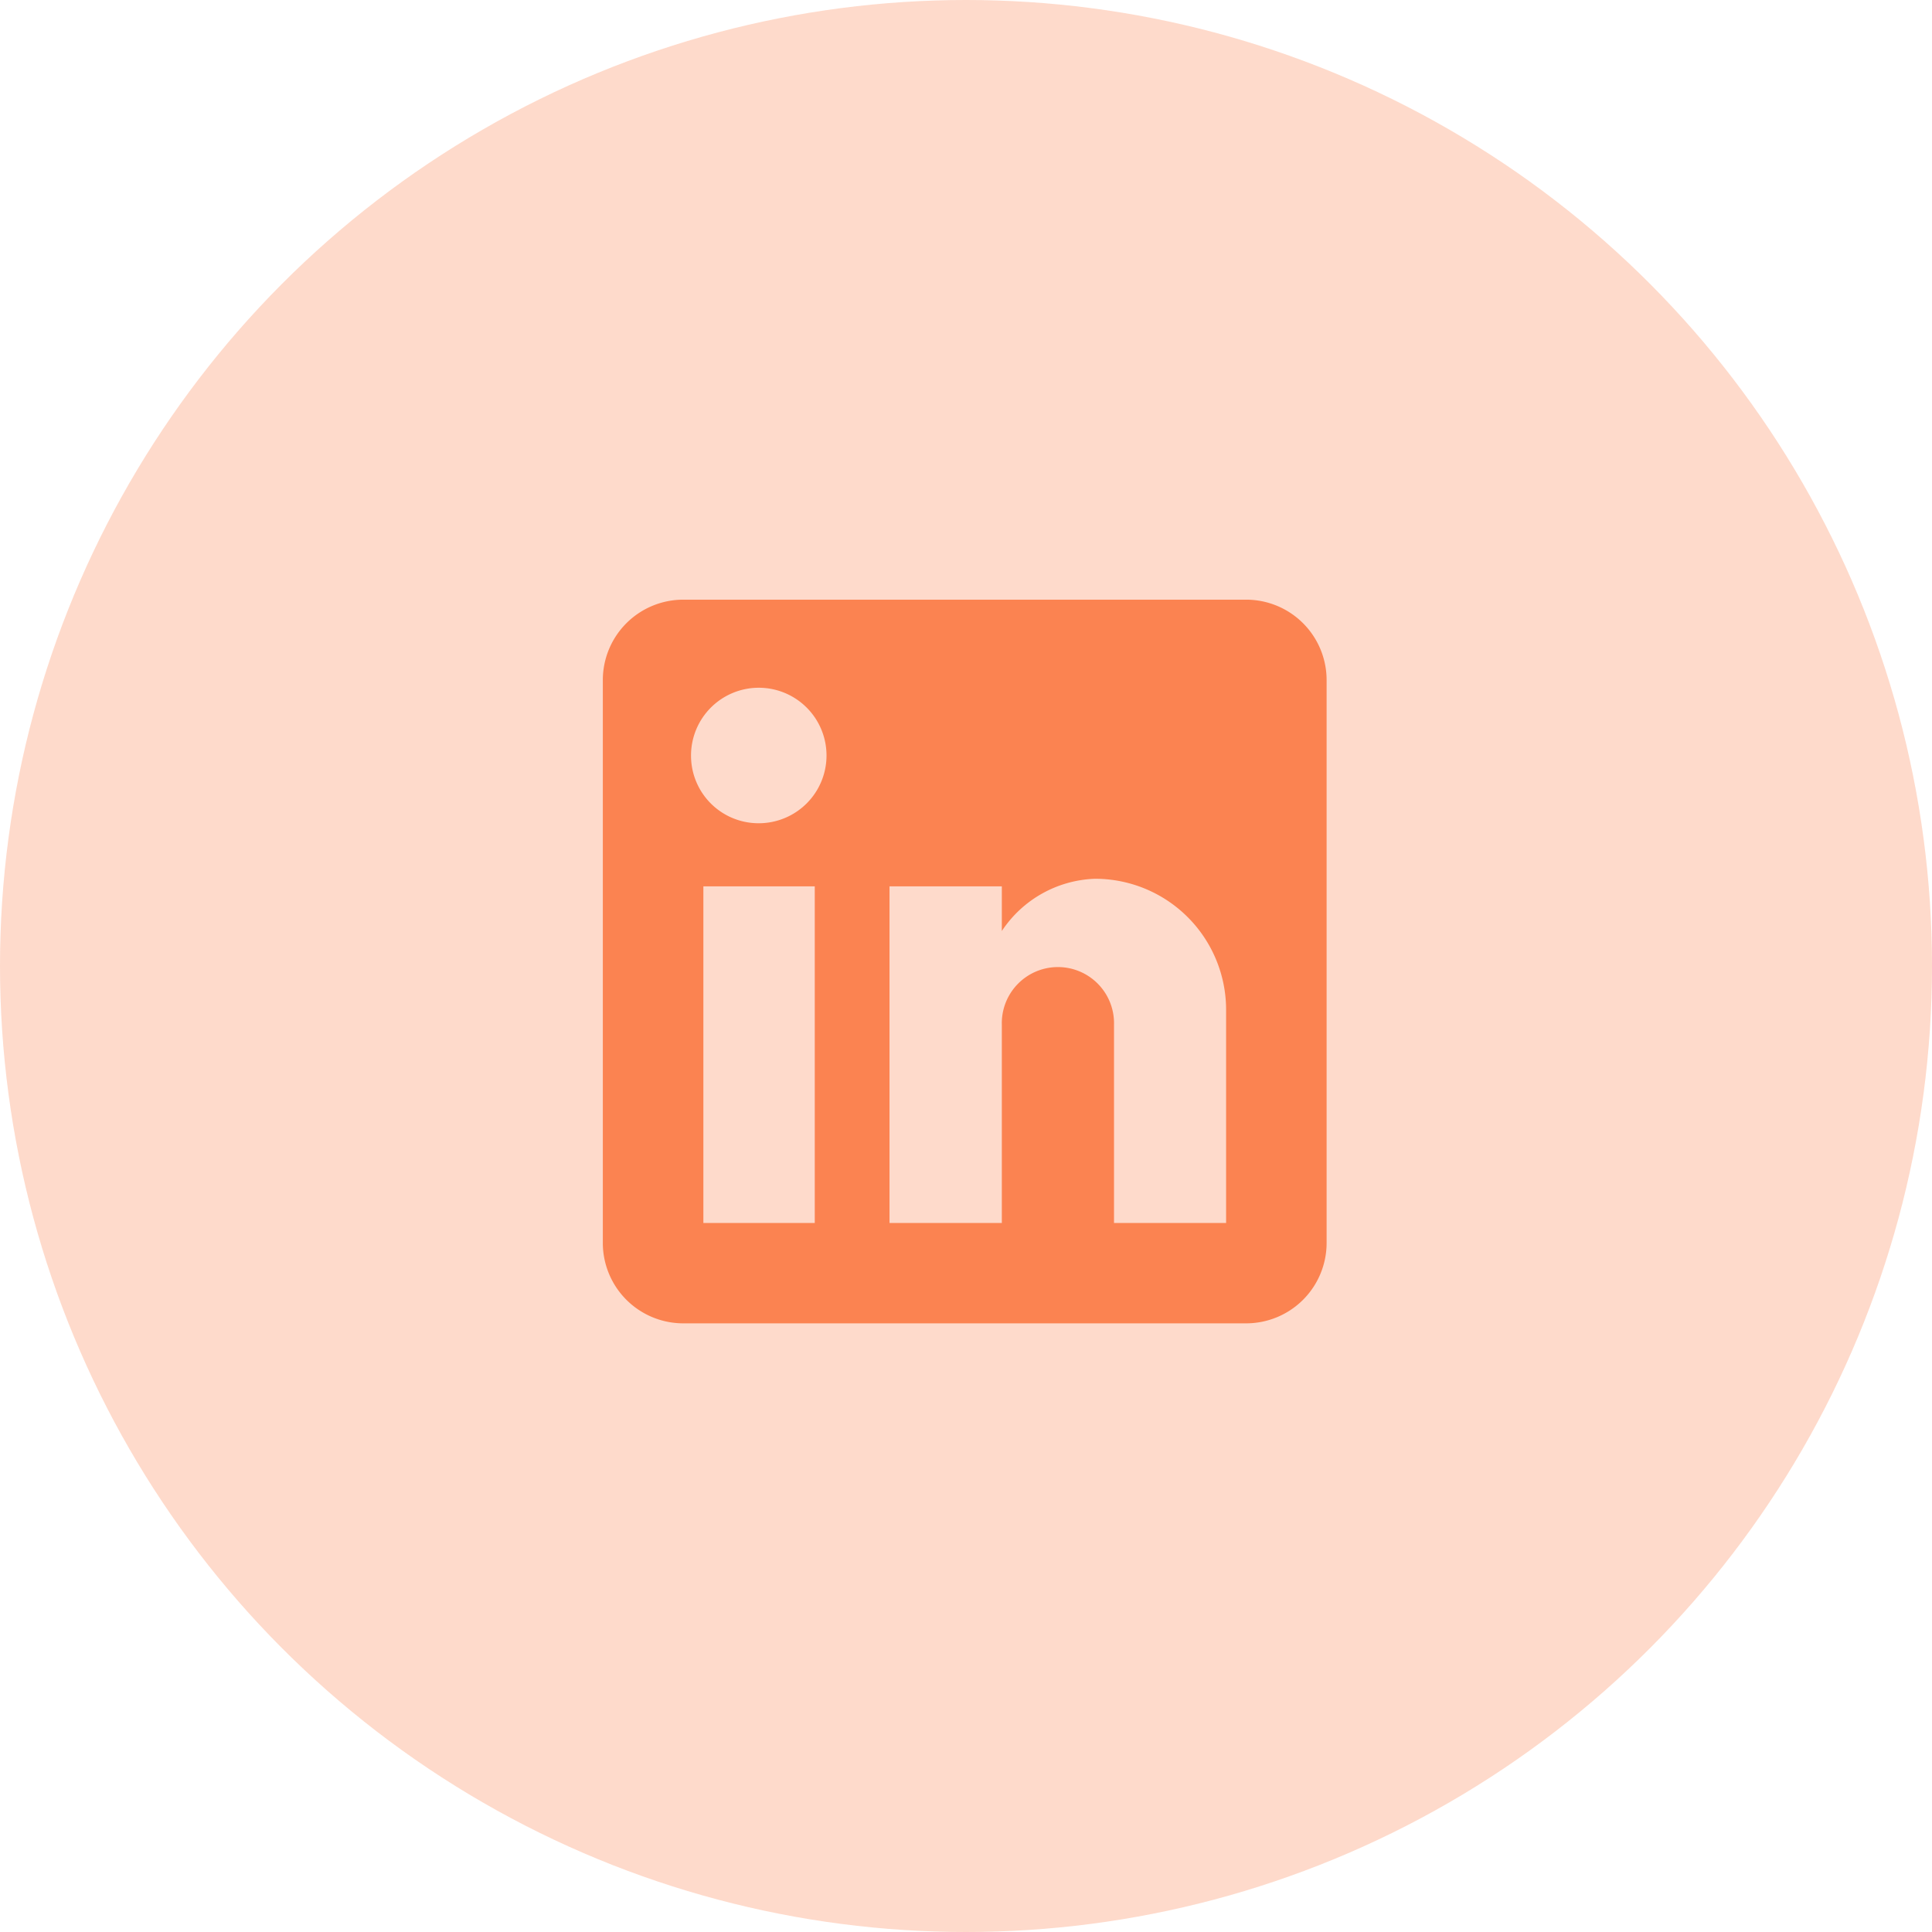
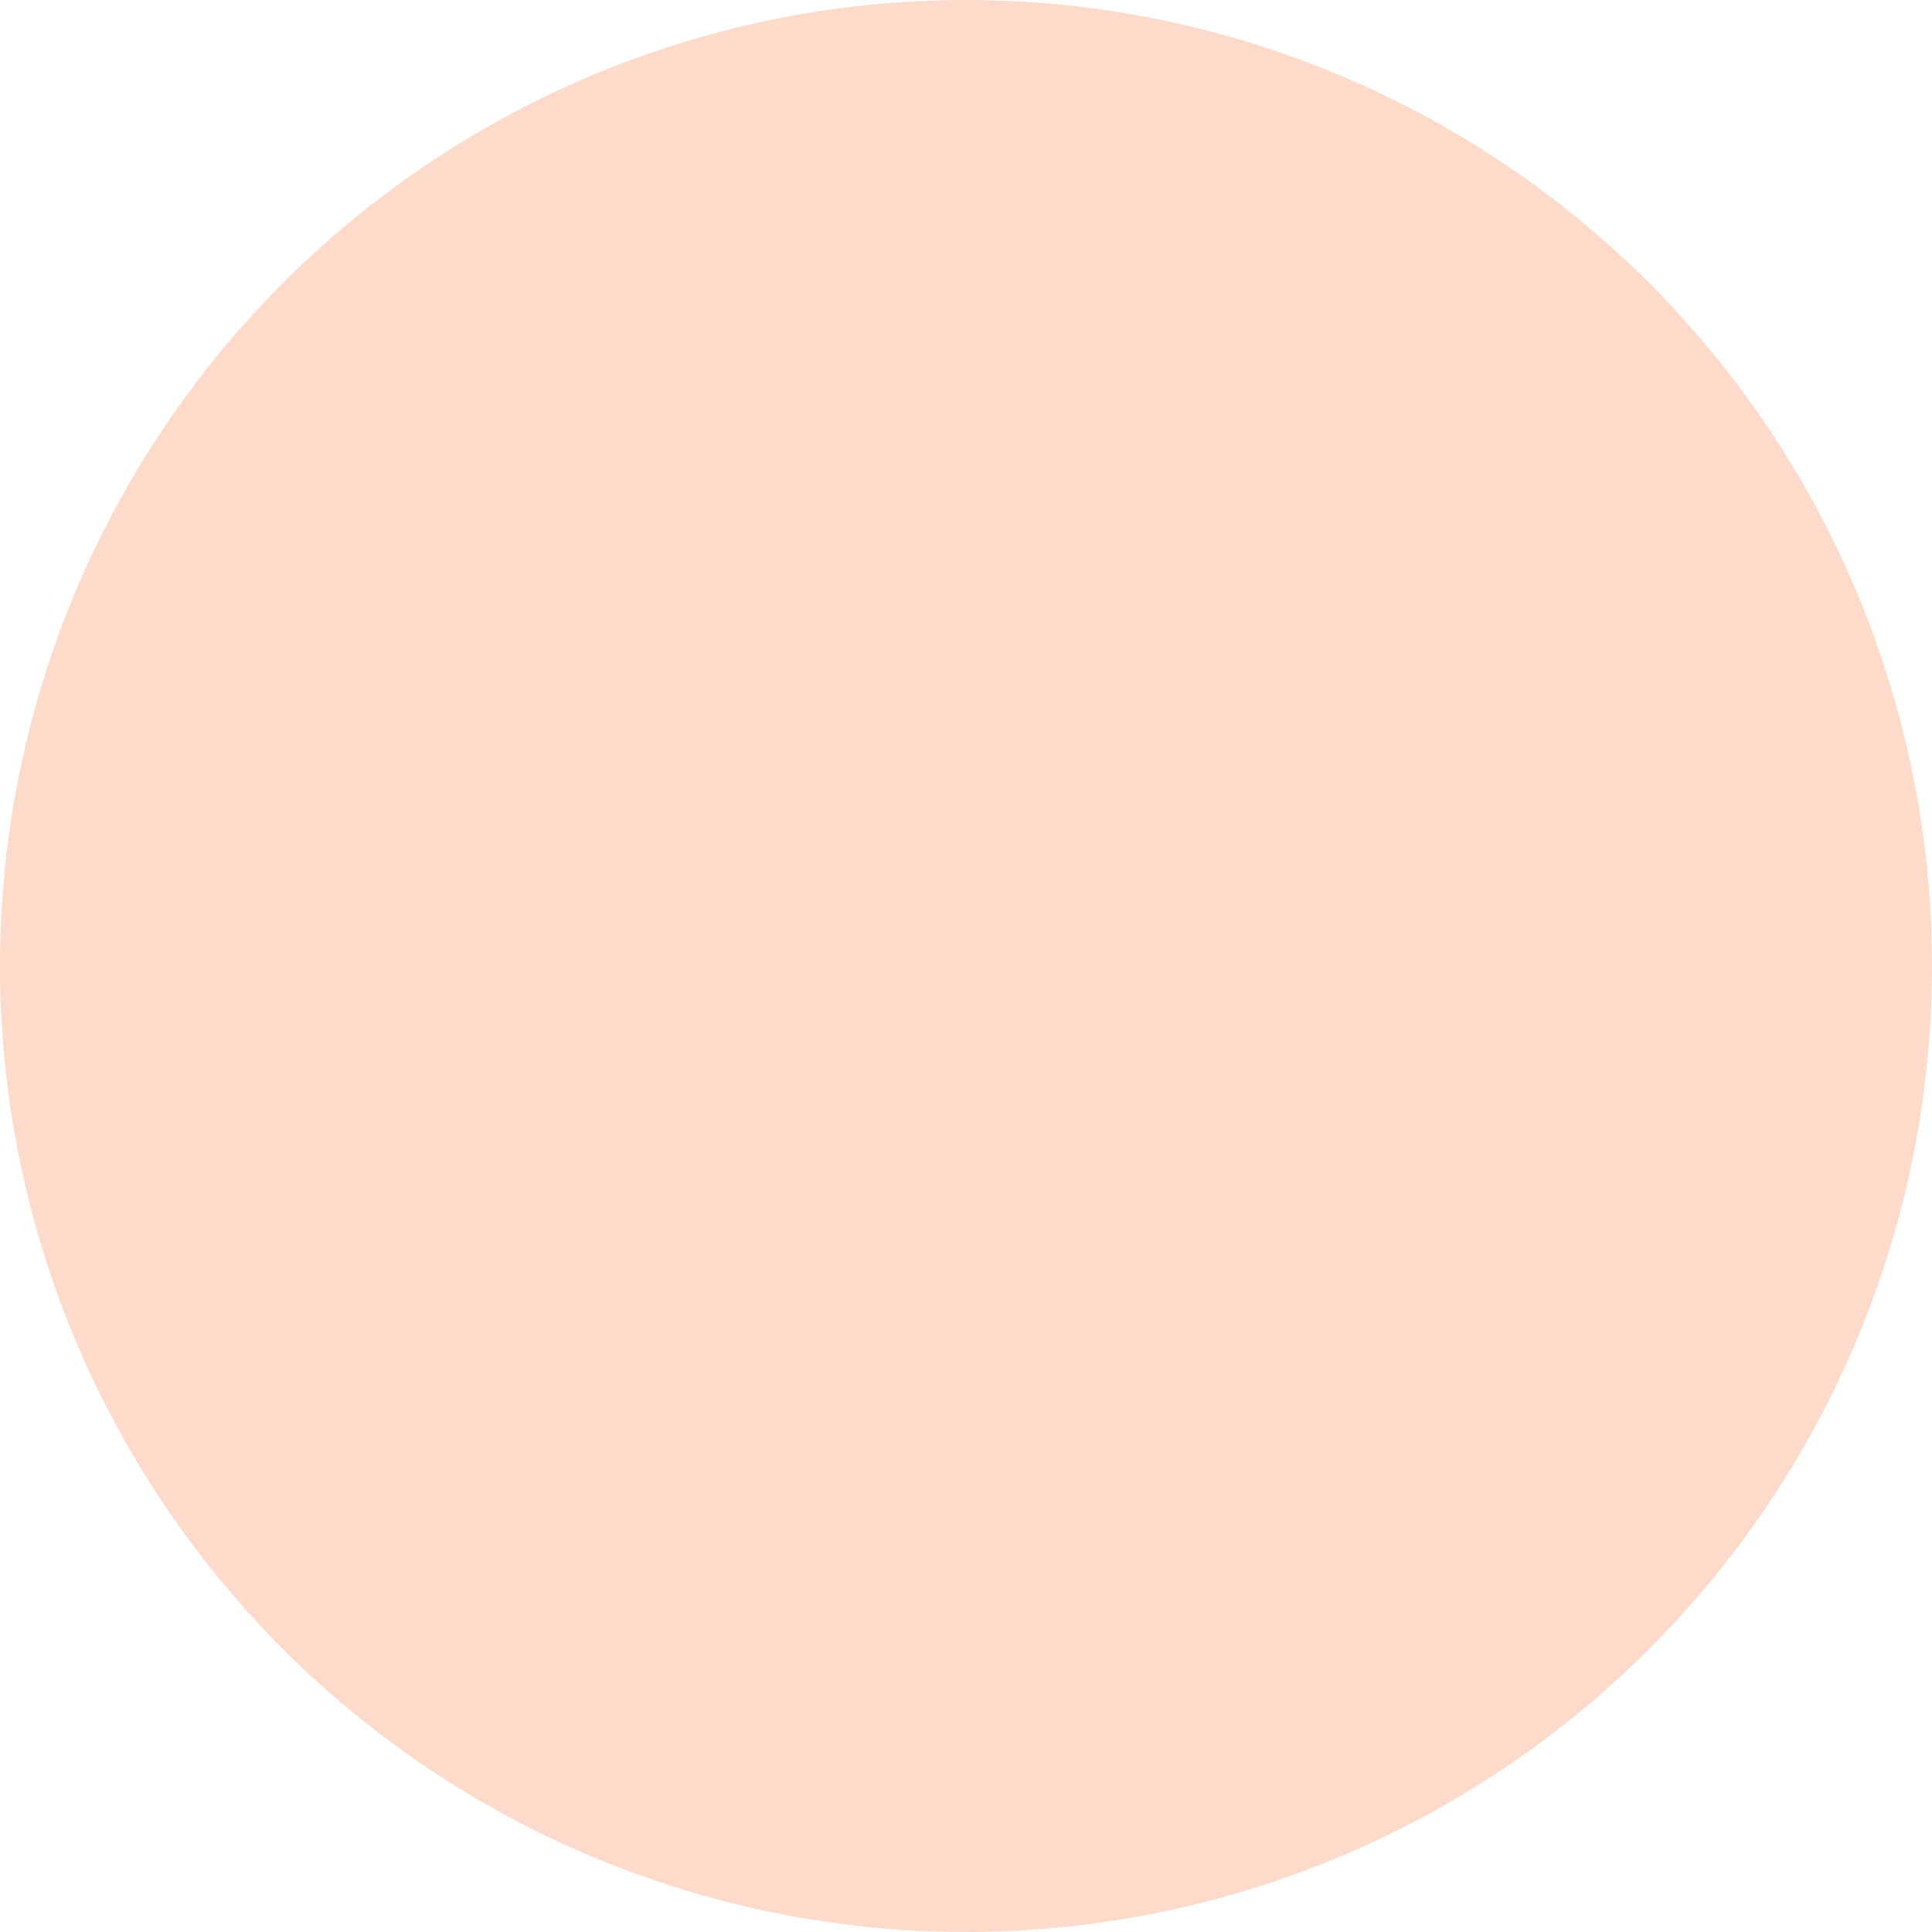
<svg xmlns="http://www.w3.org/2000/svg" width="46" height="46" viewBox="0 0 46 46">
  <g id="Group_4" data-name="Group 4" transform="translate(-0.007 -0.083)">
    <circle id="Ellipse_1" data-name="Ellipse 1" cx="23" cy="23" r="23" transform="translate(0.007 0.083)" fill="#fb8351" opacity="0.3" />
-     <path id="Path_35" data-name="Path 35" d="M18.318,3a1.915,1.915,0,0,1,1.915,1.915v13.4a1.915,1.915,0,0,1-1.915,1.915H4.915A1.915,1.915,0,0,1,3,18.318V4.915A1.915,1.915,0,0,1,4.915,3ZM17.84,17.84V12.766a3.121,3.121,0,0,0-3.121-3.121A2.774,2.774,0,0,0,12.5,10.889V9.826H9.826V17.84H12.5V13.12a1.336,1.336,0,1,1,2.671,0v4.72ZM6.715,8.323A1.613,1.613,0,1,0,5.1,6.715,1.608,1.608,0,0,0,6.715,8.323M8.046,17.84V9.826H5.394V17.84Z" transform="translate(11.36 11.361)" fill="#fb8351" />
  </g>
</svg>